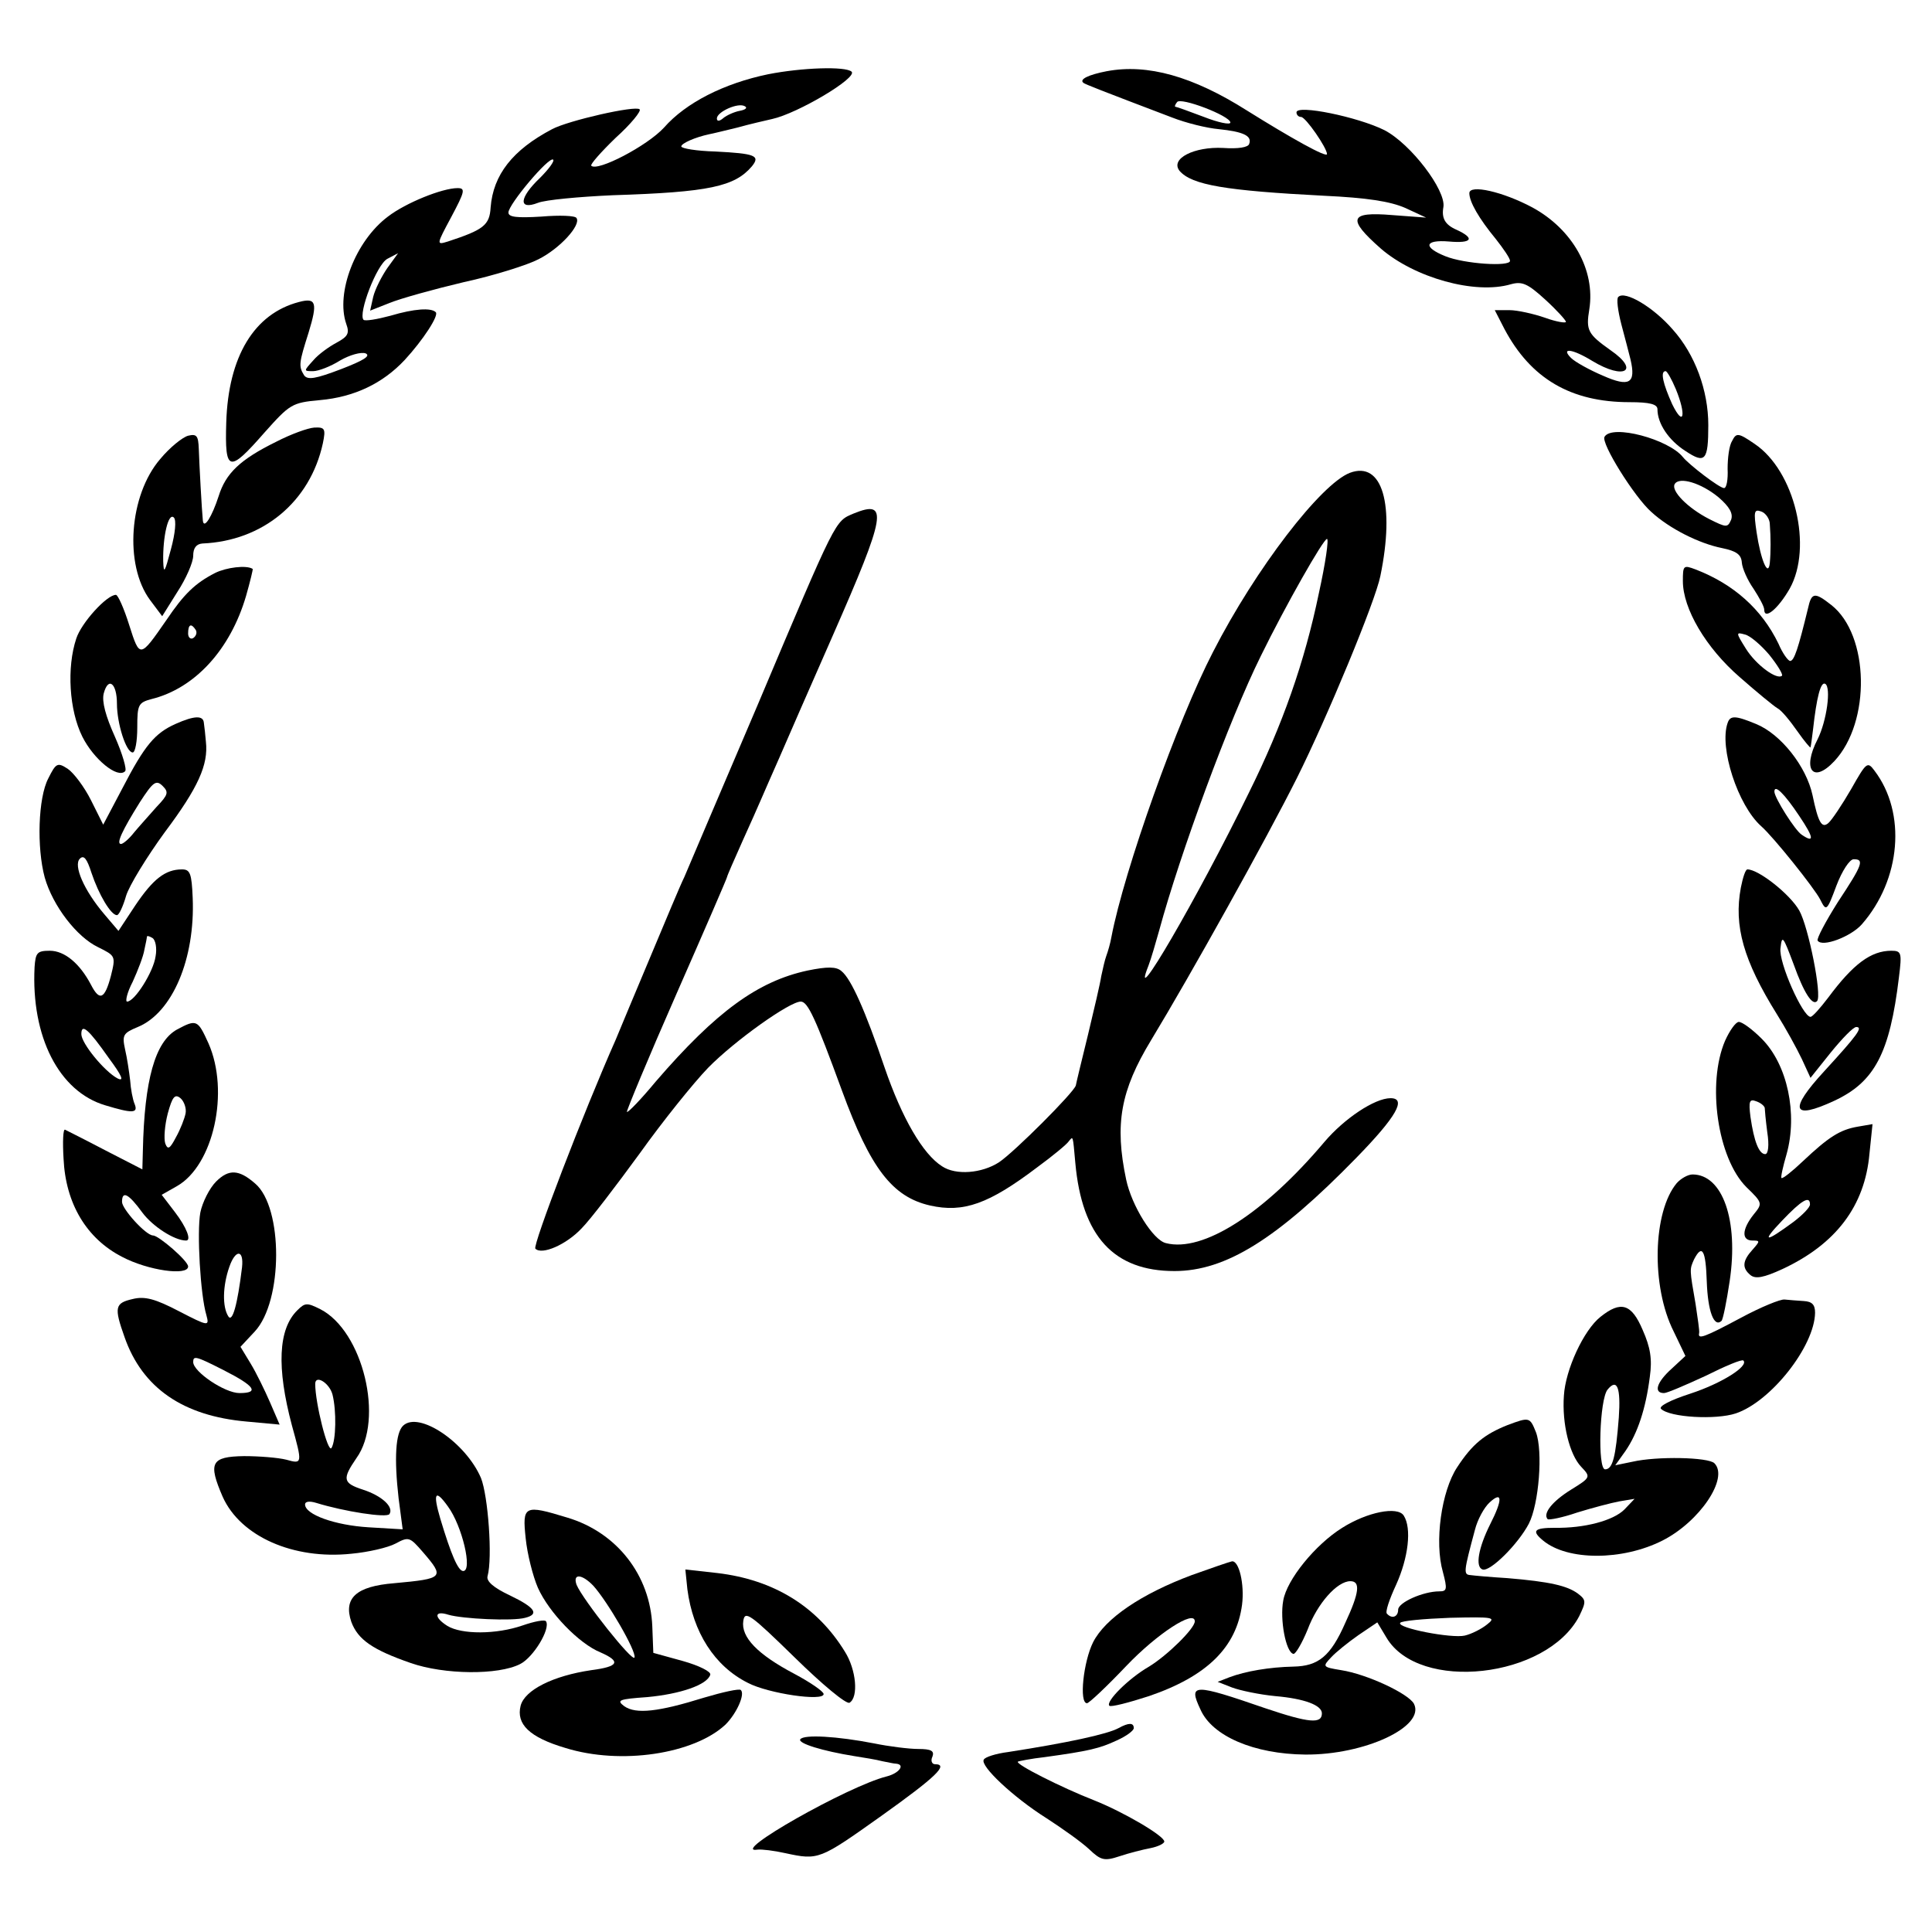
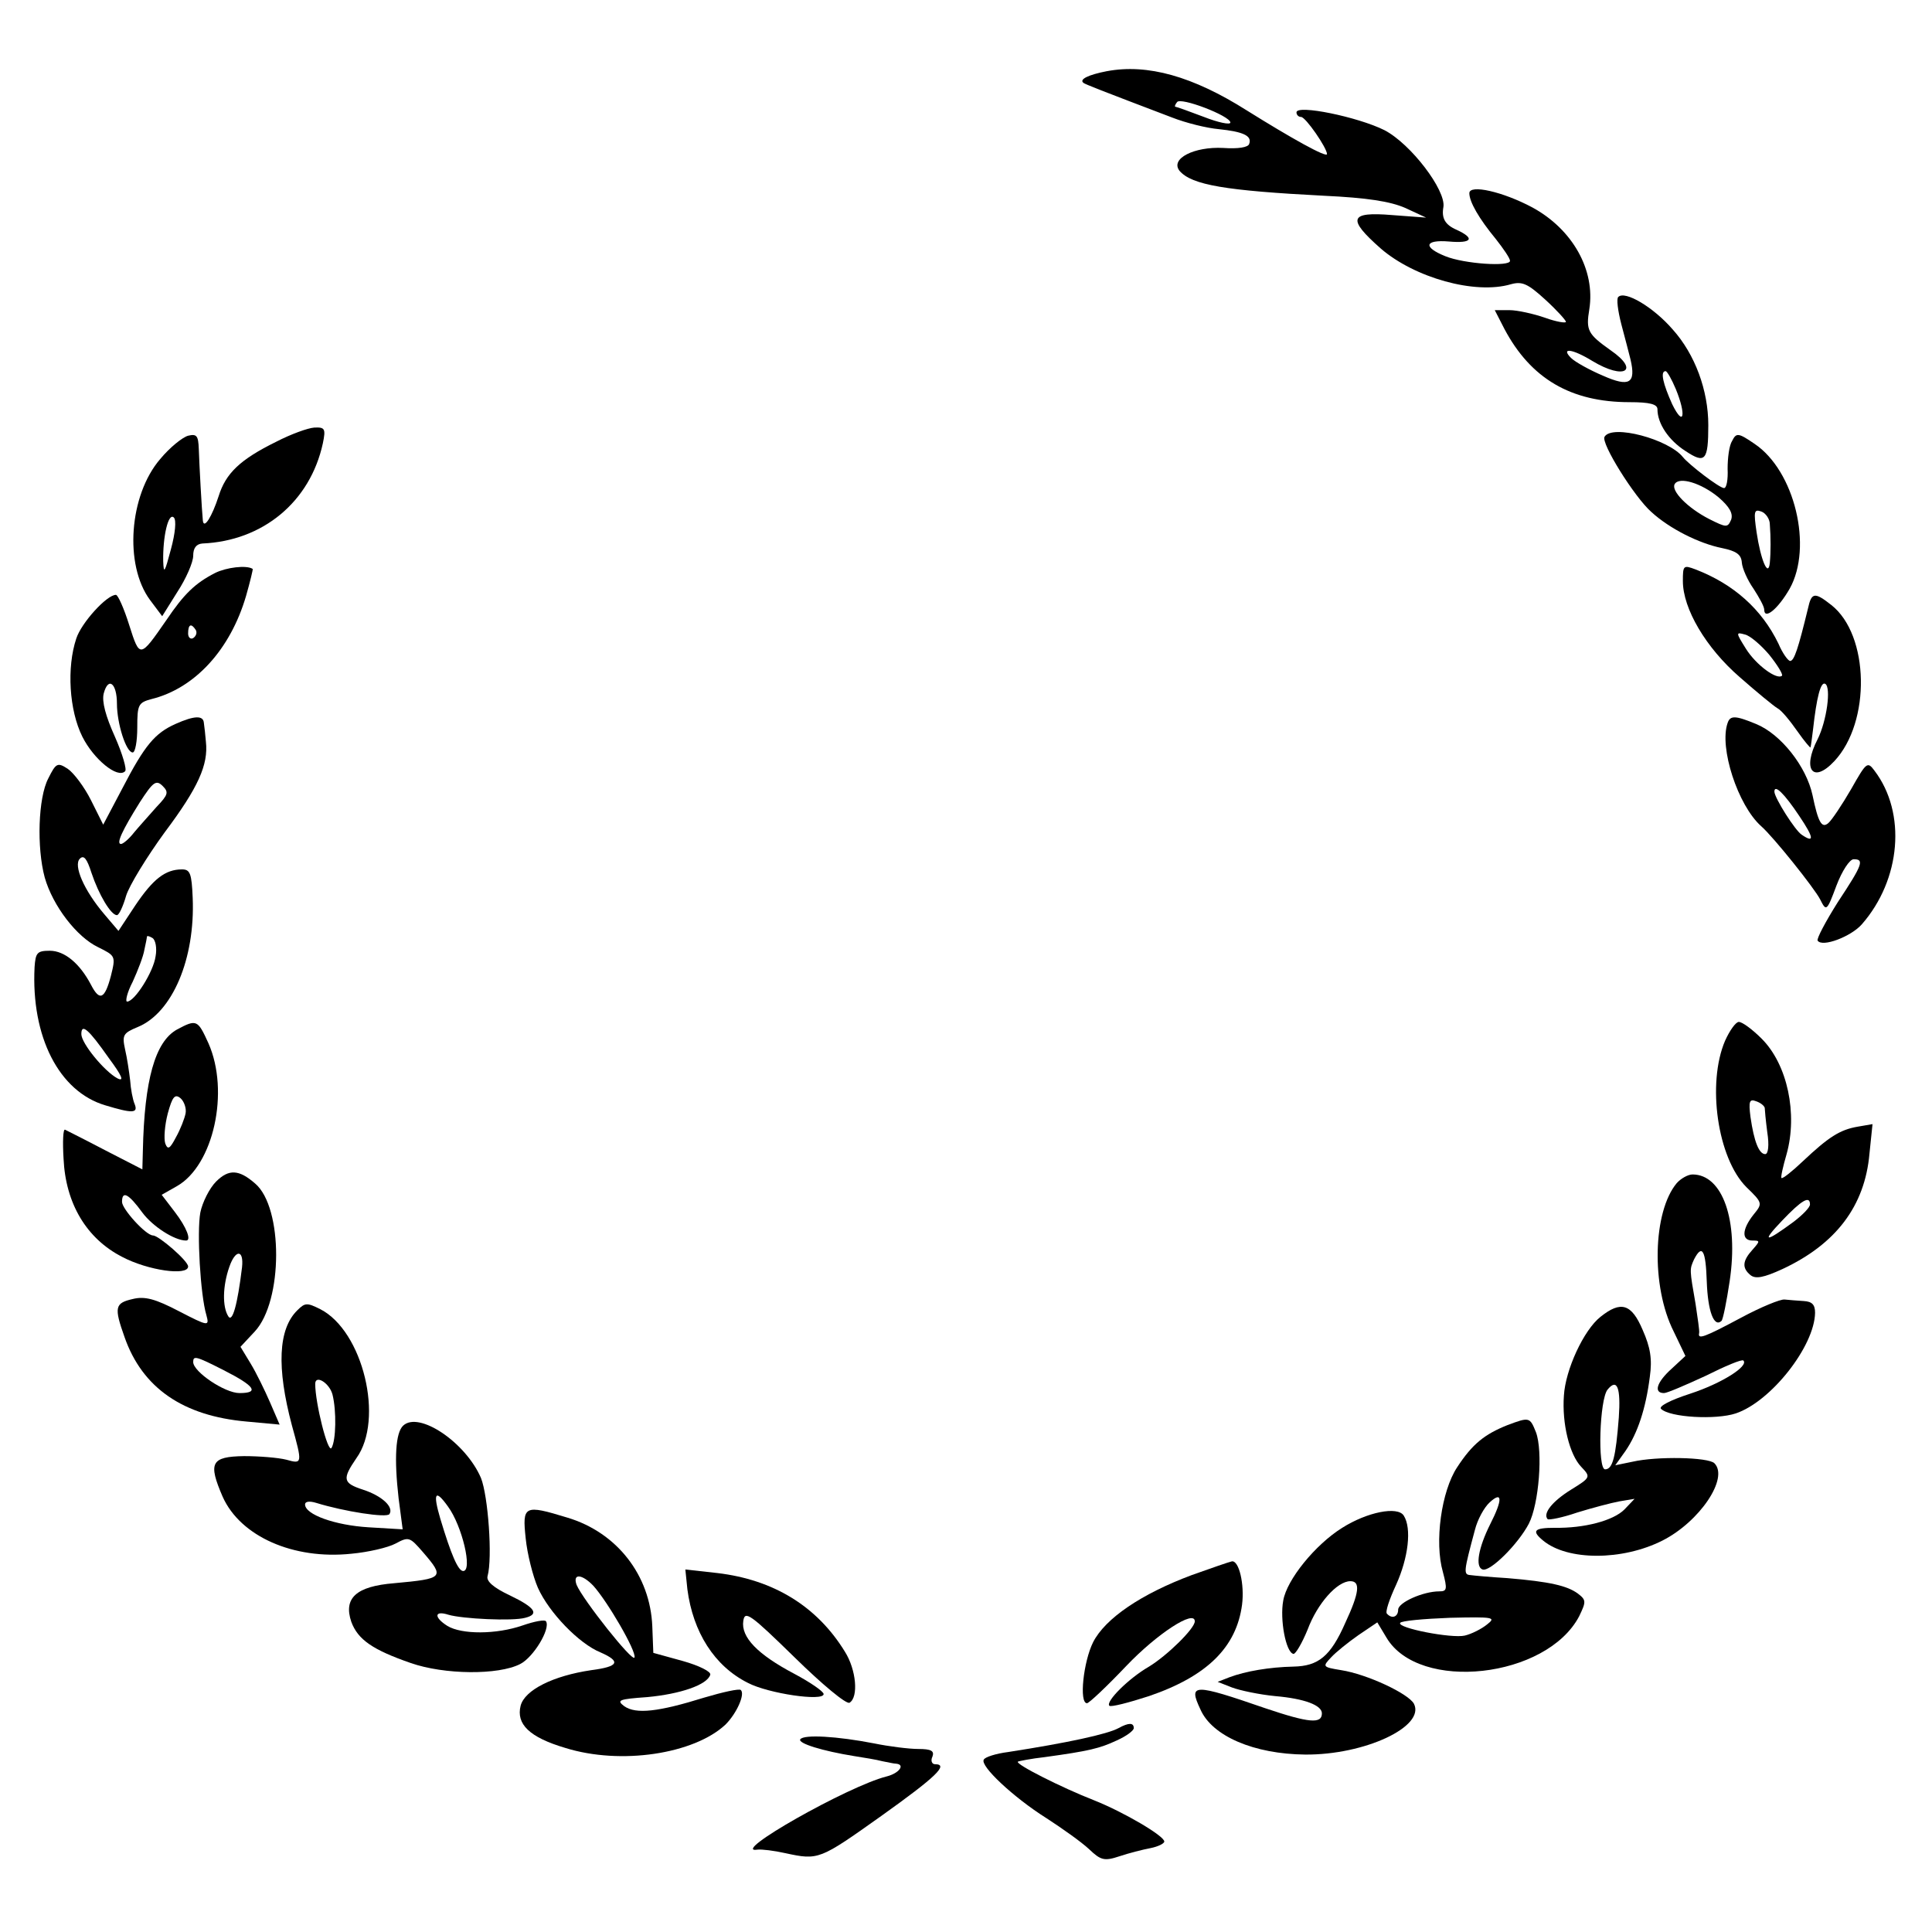
<svg xmlns="http://www.w3.org/2000/svg" version="1.0" width="380pt" height="380pt" viewBox="0 0 380 380" preserveAspectRatio="xMidYMid meet">
  <g transform="translate(0,380) scale(0.1,-0.1)" fill="#000000" stroke="none">
-     <path d="M1511 3654 c-87 -18 -162 -56 -205 -105 -33 -36 -131 -87 -143 -75 -3 2 19 27 48 55 30 27 51 53 47 56 -8 8 -140 -22 -172 -39 -78 -41 -116 -90 -121 -154 -2 -35 -14 -44 -84 -67 -23 -7 -23 -7 7 49 26 49 28 56 12 56 -30 0 -102 -29 -137 -56 -64 -48 -103 -150 -82 -211 7 -19 3 -25 -19 -37 -15 -8 -36 -23 -46 -35 -19 -21 -19 -21 0 -21 10 0 34 9 53 21 19 11 41 17 50 14 11 -5 -4 -14 -48 -31 -50 -19 -66 -22 -73 -12 -11 18 -10 24 9 84 18 59 15 69 -19 60 -88 -23 -139 -107 -143 -237 -3 -98 5 -100 75 -20 50 56 54 59 109 64 68 6 124 33 167 79 36 39 68 88 61 94 -9 9 -42 7 -89 -7 -26 -7 -50 -11 -53 -8 -11 12 26 109 47 120 l21 11 -21 -29 c-11 -16 -24 -41 -28 -57 l-6 -27 38 15 c22 9 87 27 146 41 60 13 126 34 147 45 42 21 84 67 75 81 -2 5 -34 6 -69 3 -49 -3 -65 -1 -65 8 0 16 80 111 88 104 3 -3 -9 -19 -26 -36 -41 -39 -43 -64 -4 -49 15 6 81 12 147 15 190 6 240 17 274 57 17 21 6 25 -72 29 -37 1 -67 6 -67 10 0 6 27 18 55 24 6 1 30 7 55 13 25 7 56 14 69 17 50 11 168 81 156 93 -12 11 -98 8 -164 -5z m-56 -72 c-11 -2 -26 -9 -32 -14 -8 -7 -13 -7 -13 -1 0 13 42 32 55 24 6 -3 1 -7 -10 -9z" />
    <path d="M2177 3660 c-36 -7 -55 -16 -46 -23 4 -3 32 -14 174 -68 28 -11 69 -21 92 -23 48 -5 66 -13 60 -29 -2 -7 -22 -10 -51 -8 -57 3 -105 -21 -86 -45 24 -28 91 -39 284 -49 85 -4 130 -11 160 -24 l41 -19 -67 5 c-84 7 -89 -7 -22 -66 66 -57 185 -91 256 -70 22 6 33 1 67 -30 23 -21 41 -41 41 -44 0 -3 -19 0 -41 8 -23 8 -55 15 -70 15 l-29 0 19 -37 c52 -98 131 -144 246 -144 40 0 55 -4 55 -14 0 -28 22 -61 55 -82 39 -26 45 -19 45 51 0 68 -26 139 -70 188 -38 44 -94 77 -107 64 -4 -3 -1 -27 6 -54 7 -26 15 -57 18 -69 11 -47 -2 -55 -54 -32 -26 11 -55 27 -63 35 -21 21 3 18 42 -6 63 -38 94 -19 36 21 -45 32 -49 39 -42 81 12 77 -33 157 -112 200 -58 31 -124 46 -124 28 0 -17 19 -50 52 -90 15 -19 28 -38 28 -43 0 -12 -90 -6 -127 9 -45 18 -41 33 7 29 45 -4 52 6 15 23 -23 10 -30 23 -26 45 5 33 -64 124 -116 151 -52 26 -173 51 -173 35 0 -5 4 -9 9 -9 9 0 51 -61 51 -73 0 -8 -70 31 -158 86 -106 67 -195 92 -275 77z m243 -101 c0 -5 -24 0 -52 11 -29 11 -54 20 -56 20 -2 0 -1 4 3 9 6 11 105 -27 105 -40z m876 -524 c21 -51 16 -77 -7 -30 -18 40 -24 65 -13 65 3 0 12 -16 20 -35z" />
    <path d="M543 2931 c-71 -35 -99 -62 -113 -107 -13 -40 -29 -66 -31 -48 -2 19 -7 110 -8 141 -1 26 -4 30 -21 26 -11 -3 -36 -23 -55 -46 -61 -71 -71 -208 -20 -277 l24 -32 30 48 c17 26 31 58 31 71 0 15 6 23 18 24 119 5 212 82 237 197 6 29 4 32 -17 31 -13 -1 -46 -13 -75 -28z m-207 -212 c-12 -45 -14 -49 -15 -23 -1 48 10 97 21 86 5 -5 3 -30 -6 -63z" />
    <path d="M3156 2941 c-8 -12 59 -119 92 -148 36 -33 94 -62 139 -71 29 -6 38 -13 39 -29 1 -11 11 -34 23 -51 11 -17 21 -35 21 -41 0 -21 27 1 50 41 46 82 10 232 -69 285 -32 22 -36 22 -44 6 -6 -9 -9 -34 -9 -55 1 -21 -2 -38 -7 -38 -9 0 -69 46 -81 61 -28 35 -139 65 -154 40z m224 -119 c22 -19 29 -32 25 -44 -7 -16 -9 -16 -43 1 -43 22 -76 56 -68 69 9 15 52 2 86 -26z m101 -53 c2 -26 2 -55 0 -76 -3 -30 -18 6 -26 60 -6 41 -5 46 9 41 9 -3 17 -15 17 -25z" />
-     <path d="M2655 2870 c-57 -22 -185 -188 -269 -352 -70 -135 -175 -430 -200 -561 -2 -12 -7 -29 -10 -37 -3 -8 -7 -26 -10 -40 -2 -14 -14 -65 -26 -115 -12 -49 -23 -94 -24 -100 -4 -14 -121 -131 -151 -151 -34 -22 -85 -26 -112 -8 -38 24 -79 95 -113 194 -38 112 -66 175 -85 190 -10 9 -28 9 -67 1 -97 -21 -179 -80 -298 -218 -29 -35 -55 -62 -57 -60 -1 2 42 106 97 231 55 125 100 229 100 231 0 2 14 34 31 72 34 75 37 84 72 163 13 30 60 138 105 240 105 239 110 268 41 240 -37 -16 -32 -5 -189 -377 -72 -169 -137 -321 -144 -338 -8 -16 -37 -86 -66 -155 -29 -69 -60 -143 -69 -165 -63 -142 -164 -405 -158 -411 13 -13 61 8 91 40 17 17 68 84 114 147 45 63 106 139 135 169 52 53 160 130 182 130 14 0 29 -33 81 -175 56 -153 99 -209 173 -226 66 -15 116 3 211 75 30 22 58 45 62 51 9 11 8 13 13 -42 13 -145 76 -213 195 -213 101 0 202 63 358 223 79 81 99 117 67 117 -31 0 -91 -40 -130 -86 -119 -141 -239 -218 -312 -199 -25 6 -67 73 -78 125 -23 109 -11 175 49 274 77 127 228 398 287 516 59 118 154 347 164 397 29 141 4 227 -60 203z m-61 -237 c-28 -135 -71 -258 -138 -393 -100 -205 -237 -440 -197 -339 5 13 14 44 21 69 41 151 138 415 200 540 49 100 123 230 130 230 4 0 -3 -48 -16 -107z" />
    <path d="M423 2673 c-39 -20 -61 -41 -96 -93 -52 -75 -52 -75 -73 -9 -10 32 -22 59 -26 59 -18 0 -68 -55 -78 -86 -19 -57 -14 -141 12 -193 22 -44 69 -83 84 -68 4 3 -5 34 -20 68 -18 40 -26 69 -22 85 9 34 26 20 26 -20 0 -39 18 -96 31 -96 5 0 9 22 9 49 0 45 2 49 28 56 85 21 155 97 186 203 8 28 14 53 13 53 -12 8 -52 3 -74 -8z m-38 -112 c3 -5 1 -12 -5 -16 -5 -3 -10 1 -10 9 0 18 6 21 15 7z" />
    <path d="M3310 2657 c0 -54 45 -131 112 -189 33 -29 67 -57 74 -61 8 -4 25 -25 39 -45 14 -20 26 -34 26 -32 1 3 3 19 5 35 7 63 15 95 24 90 12 -7 3 -73 -15 -109 -31 -60 -9 -88 33 -43 72 77 69 248 -6 307 -33 26 -39 25 -46 -7 -19 -78 -27 -103 -35 -103 -4 0 -15 15 -23 34 -33 68 -88 117 -163 146 -24 9 -25 8 -25 -23z m170 -145 c16 -20 27 -38 25 -41 -10 -9 -51 21 -71 53 -20 32 -20 33 -2 28 10 -2 32 -21 48 -40z" />
    <path d="M345 2376 c-40 -18 -60 -41 -104 -126 l-38 -72 -24 48 c-13 26 -34 54 -46 62 -20 13 -23 11 -38 -19 -20 -38 -23 -136 -7 -195 16 -56 63 -117 105 -137 34 -17 35 -17 25 -57 -12 -45 -22 -50 -39 -17 -22 42 -52 67 -81 67 -25 0 -28 -4 -30 -32 -7 -137 48 -245 139 -272 53 -16 65 -16 58 2 -4 9 -8 31 -9 47 -2 17 -6 44 -10 61 -6 28 -4 32 25 44 68 28 113 134 108 254 -2 48 -5 56 -21 56 -33 0 -57 -19 -92 -71 l-33 -50 -28 33 c-40 47 -61 96 -48 109 8 8 14 0 23 -28 14 -42 38 -83 50 -83 4 0 12 17 18 38 6 20 41 77 76 125 66 88 86 133 81 178 -1 13 -3 30 -4 37 -1 15 -18 15 -56 -2z m-37 -163 c-14 -16 -34 -38 -44 -50 -10 -13 -22 -23 -26 -23 -10 0 2 26 37 82 26 40 32 45 45 32 12 -12 11 -17 -12 -41z m-2 -294 c-4 -30 -41 -89 -56 -89 -4 0 0 18 11 39 10 22 21 50 23 63 3 13 5 24 5 26 1 2 6 0 11 -3 6 -4 9 -20 6 -36z m-92 -200 c26 -35 31 -47 17 -40 -26 14 -71 69 -71 87 0 22 14 10 54 -47z" />
    <path d="M3398 2378 c-17 -48 20 -162 66 -203 24 -21 104 -121 116 -144 12 -24 13 -24 32 27 11 29 26 52 34 52 21 0 18 -10 -31 -84 -24 -38 -42 -72 -40 -76 9 -14 66 8 87 32 77 88 88 219 25 302 -14 19 -16 17 -46 -36 -18 -31 -38 -61 -45 -67 -13 -11 -20 2 -31 55 -12 56 -62 120 -111 140 -41 17 -51 17 -56 2z m141 -183 c29 -43 30 -54 5 -37 -13 8 -54 73 -54 85 0 15 19 -3 49 -48z" />
-     <path d="M3424 2054 c-14 -75 5 -143 71 -249 17 -27 39 -67 49 -88 l17 -37 40 50 c22 27 44 50 50 50 14 0 2 -16 -63 -87 -70 -76 -64 -97 20 -58 79 37 109 93 127 243 6 48 5 52 -15 52 -40 0 -75 -26 -124 -92 -16 -21 -31 -38 -35 -38 -15 0 -63 107 -59 135 3 27 5 24 26 -32 20 -56 37 -82 46 -72 10 11 -17 146 -35 178 -18 32 -80 81 -102 81 -4 0 -9 -16 -13 -36z" />
    <path d="M348 1775 c-43 -24 -64 -99 -67 -238 l-1 -37 -72 37 c-40 21 -76 39 -80 41 -4 2 -5 -24 -3 -57 4 -88 45 -157 115 -193 51 -27 130 -38 130 -19 0 11 -58 61 -69 61 -14 0 -61 52 -61 66 0 23 13 16 40 -21 20 -27 63 -55 86 -55 11 0 1 26 -22 56 l-26 34 30 17 c72 41 104 186 62 281 -21 46 -23 48 -62 27z m17 -165 c-2 -10 -10 -31 -19 -47 -12 -23 -16 -25 -21 -12 -3 10 -1 36 5 59 9 33 14 39 25 30 7 -6 12 -20 10 -30z" />
    <path d="M3393 1753 c-36 -84 -15 -231 42 -288 32 -31 32 -32 14 -54 -23 -29 -24 -51 -2 -51 15 0 15 -1 0 -18 -20 -22 -21 -36 -4 -50 10 -8 26 -5 63 12 105 49 162 124 171 227 l6 58 -29 -5 c-35 -6 -57 -20 -108 -68 -21 -20 -40 -35 -42 -33 -2 1 3 23 10 47 22 79 2 176 -49 227 -18 18 -38 33 -45 33 -6 0 -18 -17 -27 -37z m78 -132 c0 -3 2 -25 5 -48 4 -25 2 -43 -4 -43 -12 0 -22 24 -29 73 -4 31 -2 36 11 31 9 -3 16 -9 17 -13z m89 -190 c0 -6 -15 -21 -32 -34 -57 -42 -64 -41 -23 2 39 41 55 50 55 32z" />
    <path d="M425 1476 c-13 -13 -27 -41 -31 -61 -7 -38 0 -162 12 -202 6 -22 4 -22 -54 8 -46 24 -67 30 -91 24 -35 -8 -37 -16 -16 -75 35 -100 115 -155 240 -166 l65 -6 -19 44 c-10 23 -27 58 -38 76 l-20 33 28 30 c56 60 56 244 1 291 -32 28 -52 29 -77 4z m51 -169 c-9 -74 -19 -109 -27 -96 -12 19 -11 60 2 97 12 35 29 35 25 -1z m-36 -202 c61 -31 71 -45 31 -45 -29 0 -91 42 -91 61 0 13 5 12 60 -16z" />
    <path d="M3298 1473 c-47 -56 -51 -203 -6 -292 l23 -48 -27 -25 c-30 -27 -36 -48 -15 -48 6 0 43 16 82 34 38 19 71 33 74 30 11 -11 -43 -45 -104 -65 -40 -13 -63 -25 -58 -30 17 -17 108 -22 147 -9 69 23 155 132 156 198 0 16 -6 22 -22 23 -13 1 -30 2 -38 3 -8 1 -47 -15 -86 -36 -73 -39 -85 -43 -82 -30 1 4 -3 30 -7 57 -12 69 -12 68 -3 88 16 31 23 18 25 -44 2 -57 14 -91 29 -77 3 3 10 38 16 78 18 120 -14 210 -73 210 -9 0 -23 -8 -31 -17z" />
    <path d="M585 1223 c-38 -37 -41 -113 -11 -226 21 -76 21 -77 -11 -68 -16 4 -53 7 -83 7 -65 -1 -71 -13 -42 -80 35 -78 139 -124 253 -112 33 3 72 12 87 20 26 14 28 13 54 -17 43 -50 41 -52 -57 -61 -74 -6 -100 -29 -84 -76 13 -35 42 -55 117 -81 66 -23 172 -24 215 -2 26 13 60 69 51 84 -2 4 -23 0 -46 -8 -52 -18 -120 -18 -148 -1 -27 17 -26 31 2 22 27 -8 126 -13 151 -6 28 7 20 20 -30 44 -32 15 -47 28 -44 38 10 36 1 158 -13 193 -30 70 -122 132 -153 103 -15 -14 -18 -64 -9 -143 l8 -61 -67 4 c-66 4 -125 25 -125 45 0 6 9 7 22 3 55 -17 139 -30 144 -22 9 14 -15 36 -52 48 -40 13 -41 21 -13 62 55 76 13 250 -71 293 -26 13 -30 13 -45 -2z m69 -166 c8 -32 7 -90 -2 -105 -7 -11 -32 88 -32 126 0 19 28 2 34 -21z m227 -220 c28 -38 49 -127 30 -127 -10 0 -24 33 -45 103 -15 51 -10 59 15 24z" />
    <path d="M3148 1210 c-33 -26 -69 -104 -72 -155 -4 -55 11 -116 34 -140 19 -20 19 -21 -20 -45 -37 -23 -56 -47 -46 -58 3 -2 29 3 58 13 29 9 67 19 83 22 l30 5 -20 -21 c-22 -22 -79 -37 -137 -36 -41 0 -46 -6 -23 -25 48 -40 156 -40 235 0 73 37 131 123 102 152 -12 12 -113 14 -161 3 l-34 -7 20 28 c24 35 40 83 48 146 5 35 1 58 -14 92 -22 52 -43 58 -83 26z m36 -198 c-6 -78 -12 -102 -27 -102 -15 0 -11 138 5 157 19 23 26 3 22 -55z" />
    <path d="M2965 997 c-45 -18 -69 -37 -99 -83 -31 -47 -45 -147 -28 -206 9 -34 8 -38 -7 -38 -32 0 -81 -22 -81 -36 0 -14 -12 -19 -22 -8 -4 3 5 29 18 57 24 53 31 111 15 136 -12 19 -72 7 -121 -24 -53 -33 -109 -102 -116 -143 -7 -37 5 -102 20 -105 4 -1 17 21 28 48 19 51 58 95 84 95 20 0 18 -22 -10 -82 -29 -66 -53 -85 -102 -86 -47 -1 -94 -9 -126 -21 l-23 -9 28 -11 c16 -6 54 -14 85 -17 58 -5 92 -18 92 -34 0 -21 -25 -19 -111 10 -142 49 -152 49 -128 -2 23 -53 106 -88 206 -89 117 -1 237 55 214 100 -11 20 -92 58 -143 66 -37 6 -37 7 -20 25 9 10 34 30 54 44 l37 25 18 -30 c64 -108 315 -80 379 42 14 29 14 32 -3 45 -21 15 -54 23 -138 30 -33 2 -66 5 -73 6 -14 1 -13 7 9 89 5 20 18 44 29 54 25 23 26 6 1 -43 -23 -46 -30 -84 -15 -89 15 -5 70 50 91 90 20 39 28 143 14 180 -12 30 -13 30 -56 14z m-40 -392 c-11 -9 -31 -19 -44 -22 -26 -6 -134 15 -127 25 2 4 46 8 98 10 86 2 91 1 73 -13z" />
    <path d="M1034 774 c3 -30 14 -74 24 -97 22 -49 81 -110 123 -127 41 -18 36 -28 -18 -35 -75 -11 -131 -39 -139 -70 -9 -36 17 -62 88 -83 109 -34 253 -12 315 46 22 22 39 60 30 68 -3 3 -35 -4 -72 -15 -90 -28 -134 -33 -157 -17 -16 12 -11 14 45 18 65 6 118 24 124 44 2 6 -22 18 -54 27 l-58 16 -2 52 c-4 101 -70 185 -167 214 -85 26 -89 24 -82 -41z m133 -93 c28 -31 85 -129 81 -141 -3 -11 -102 114 -114 143 -8 23 11 21 33 -2z" />
    <path d="M2344 702 c-99 -37 -170 -85 -194 -132 -19 -38 -28 -120 -12 -120 4 0 39 33 77 73 61 64 135 112 135 88 0 -14 -54 -67 -90 -89 -40 -23 -86 -69 -78 -77 3 -3 38 6 78 19 114 39 172 96 183 180 5 40 -6 87 -20 85 -5 -1 -40 -13 -79 -27z" />
    <path d="M1352 674 c11 -84 53 -151 119 -184 40 -21 149 -37 149 -22 0 5 -26 23 -58 40 -72 38 -105 72 -100 104 3 21 14 13 101 -72 54 -53 102 -93 108 -89 18 11 13 65 -9 100 -55 90 -141 142 -251 155 l-63 7 4 -39z" />
-     <path d="M2200 401 c-22 -12 -101 -29 -217 -47 -24 -3 -46 -10 -48 -15 -8 -12 58 -74 123 -115 31 -20 69 -47 84 -61 23 -22 30 -24 60 -14 18 6 45 13 61 16 15 3 27 9 27 13 0 11 -80 58 -138 81 -64 25 -155 71 -150 76 1 1 26 6 53 9 87 12 108 17 142 33 18 8 33 19 33 24 0 11 -10 11 -30 0z" />
+     <path d="M2200 401 c-22 -12 -101 -29 -217 -47 -24 -3 -46 -10 -48 -15 -8 -12 58 -74 123 -115 31 -20 69 -47 84 -61 23 -22 30 -24 60 -14 18 6 45 13 61 16 15 3 27 9 27 13 0 11 -80 58 -138 81 -64 25 -155 71 -150 76 1 1 26 6 53 9 87 12 108 17 142 33 18 8 33 19 33 24 0 11 -10 11 -30 0" />
    <path d="M1574 379 c-5 -8 44 -23 106 -33 19 -3 44 -7 55 -10 11 -2 23 -5 28 -5 18 -2 5 -19 -19 -25 -76 -19 -312 -153 -254 -144 8 1 33 -2 55 -7 65 -14 67 -13 188 73 108 77 134 102 106 102 -6 0 -9 7 -5 15 4 11 -2 15 -28 15 -18 0 -58 5 -87 11 -72 14 -138 18 -145 8z" />
  </g>
</svg>